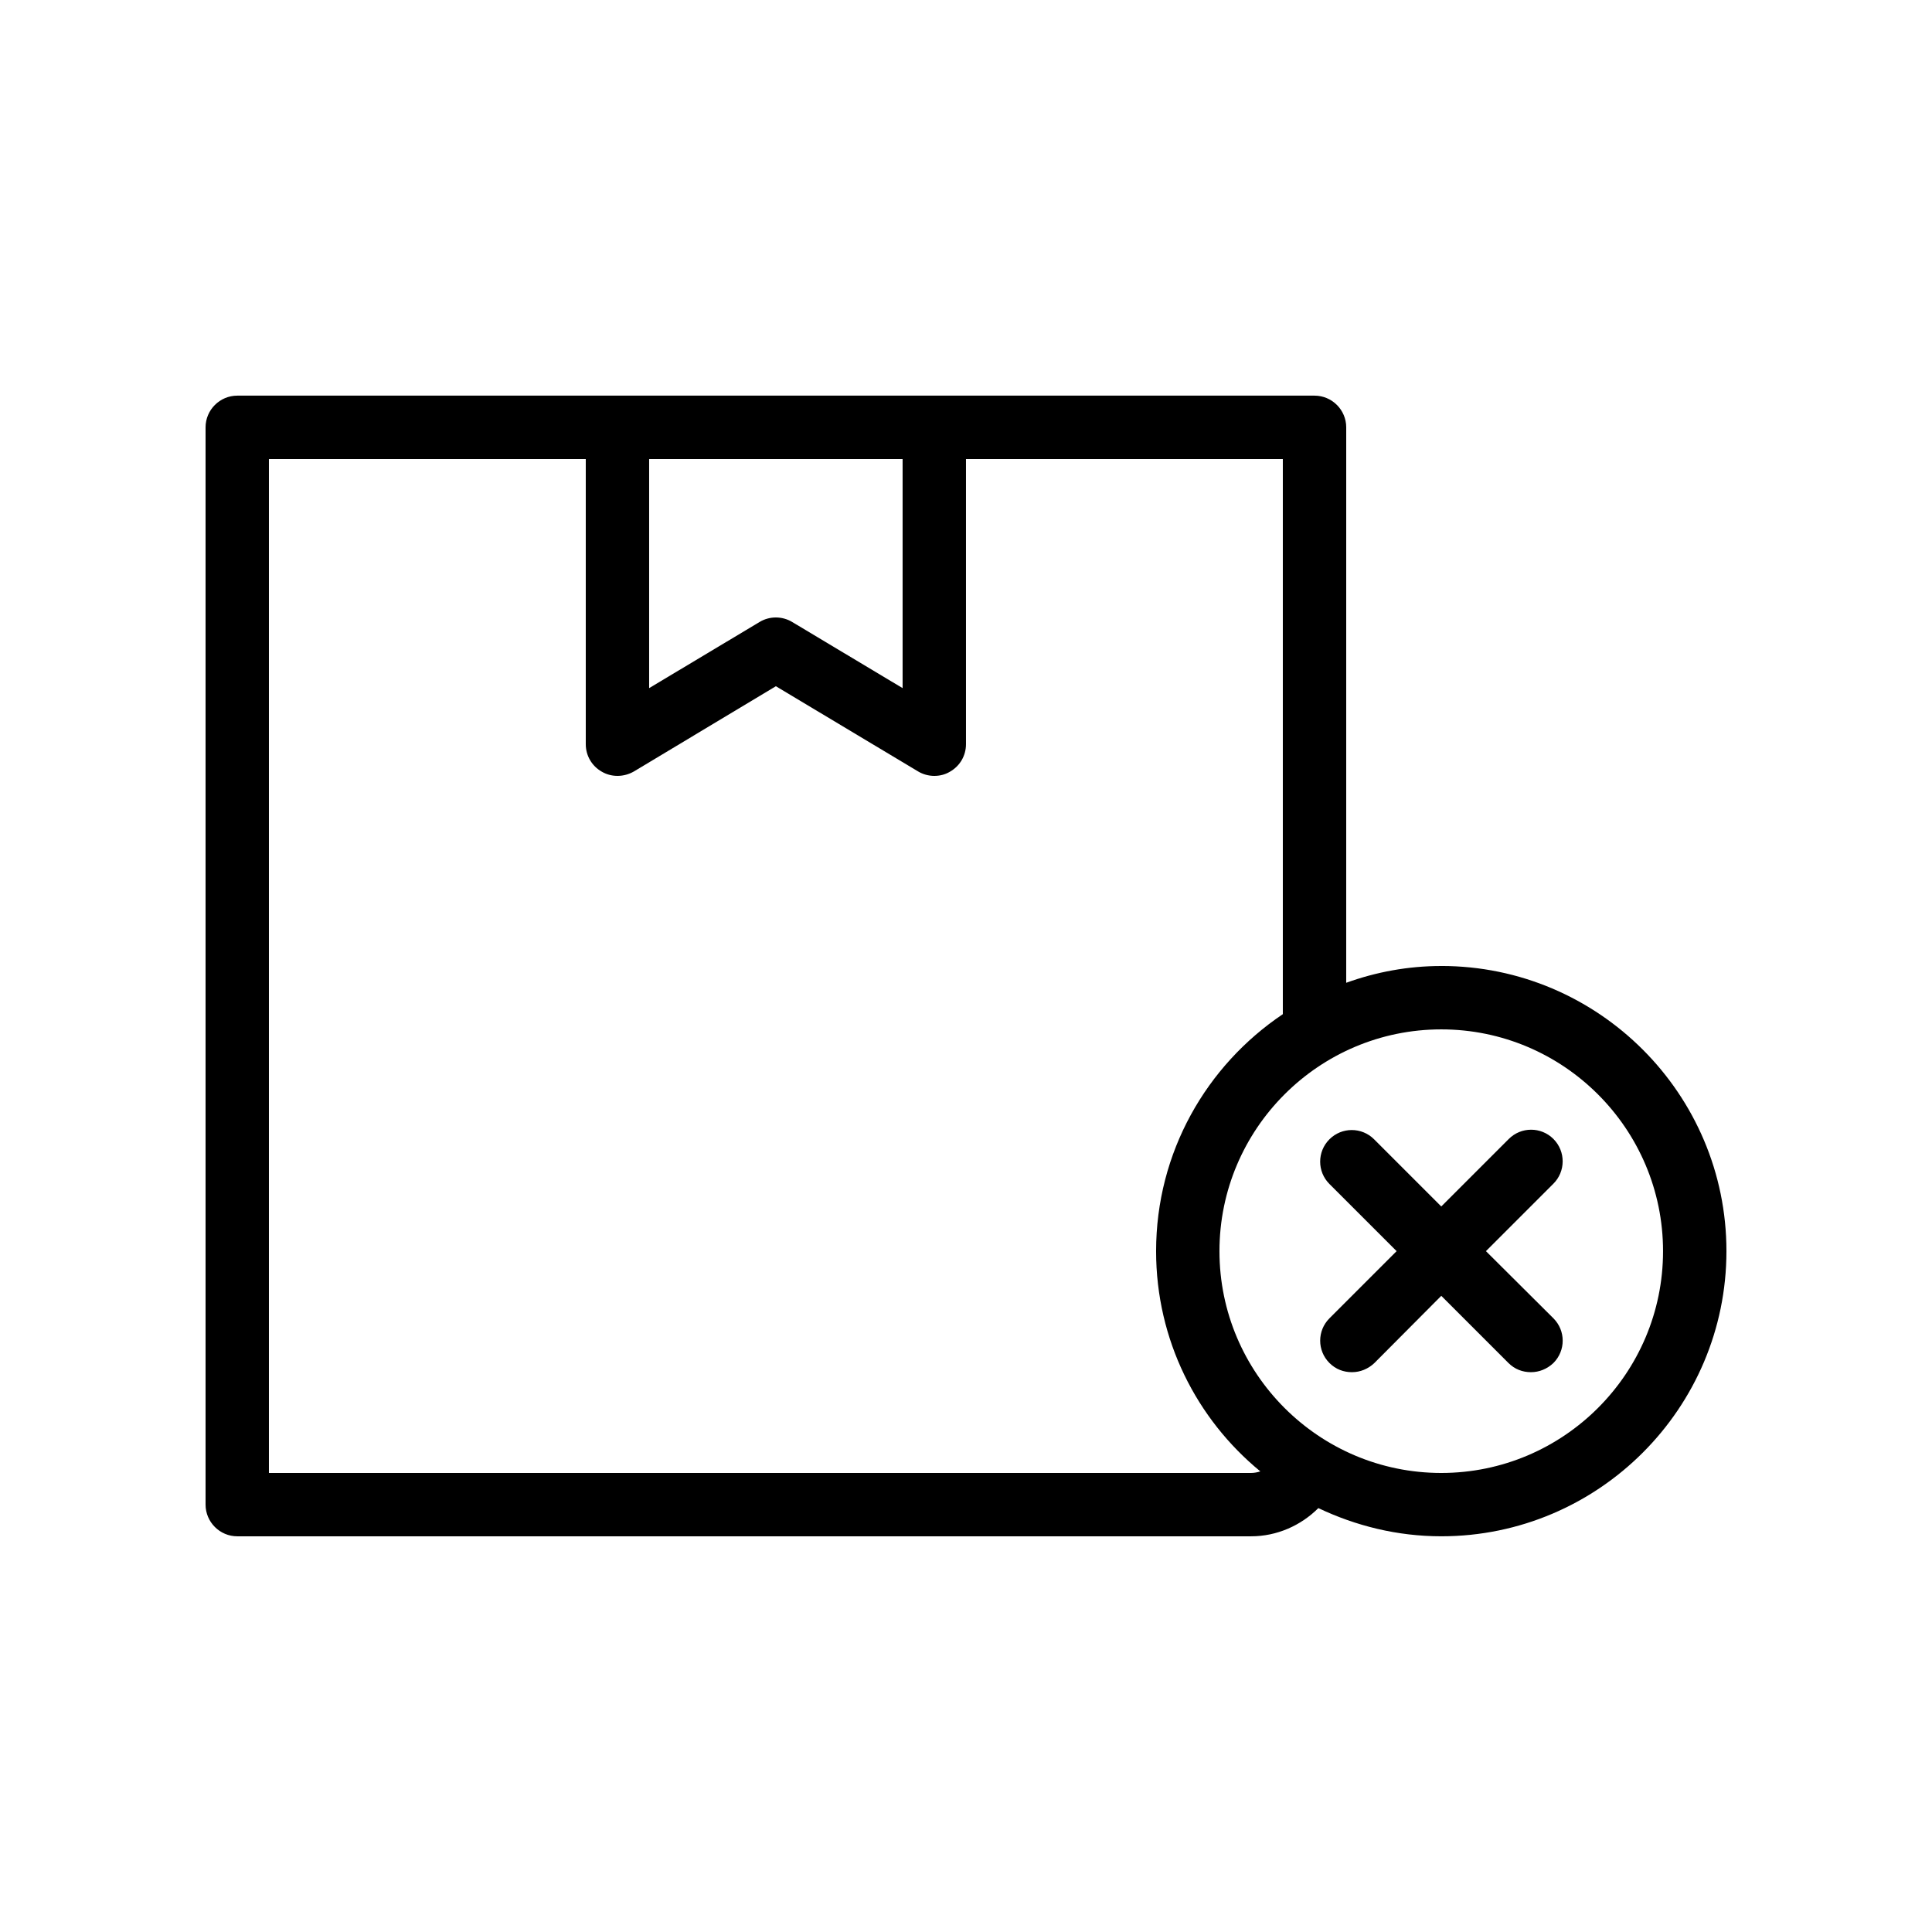
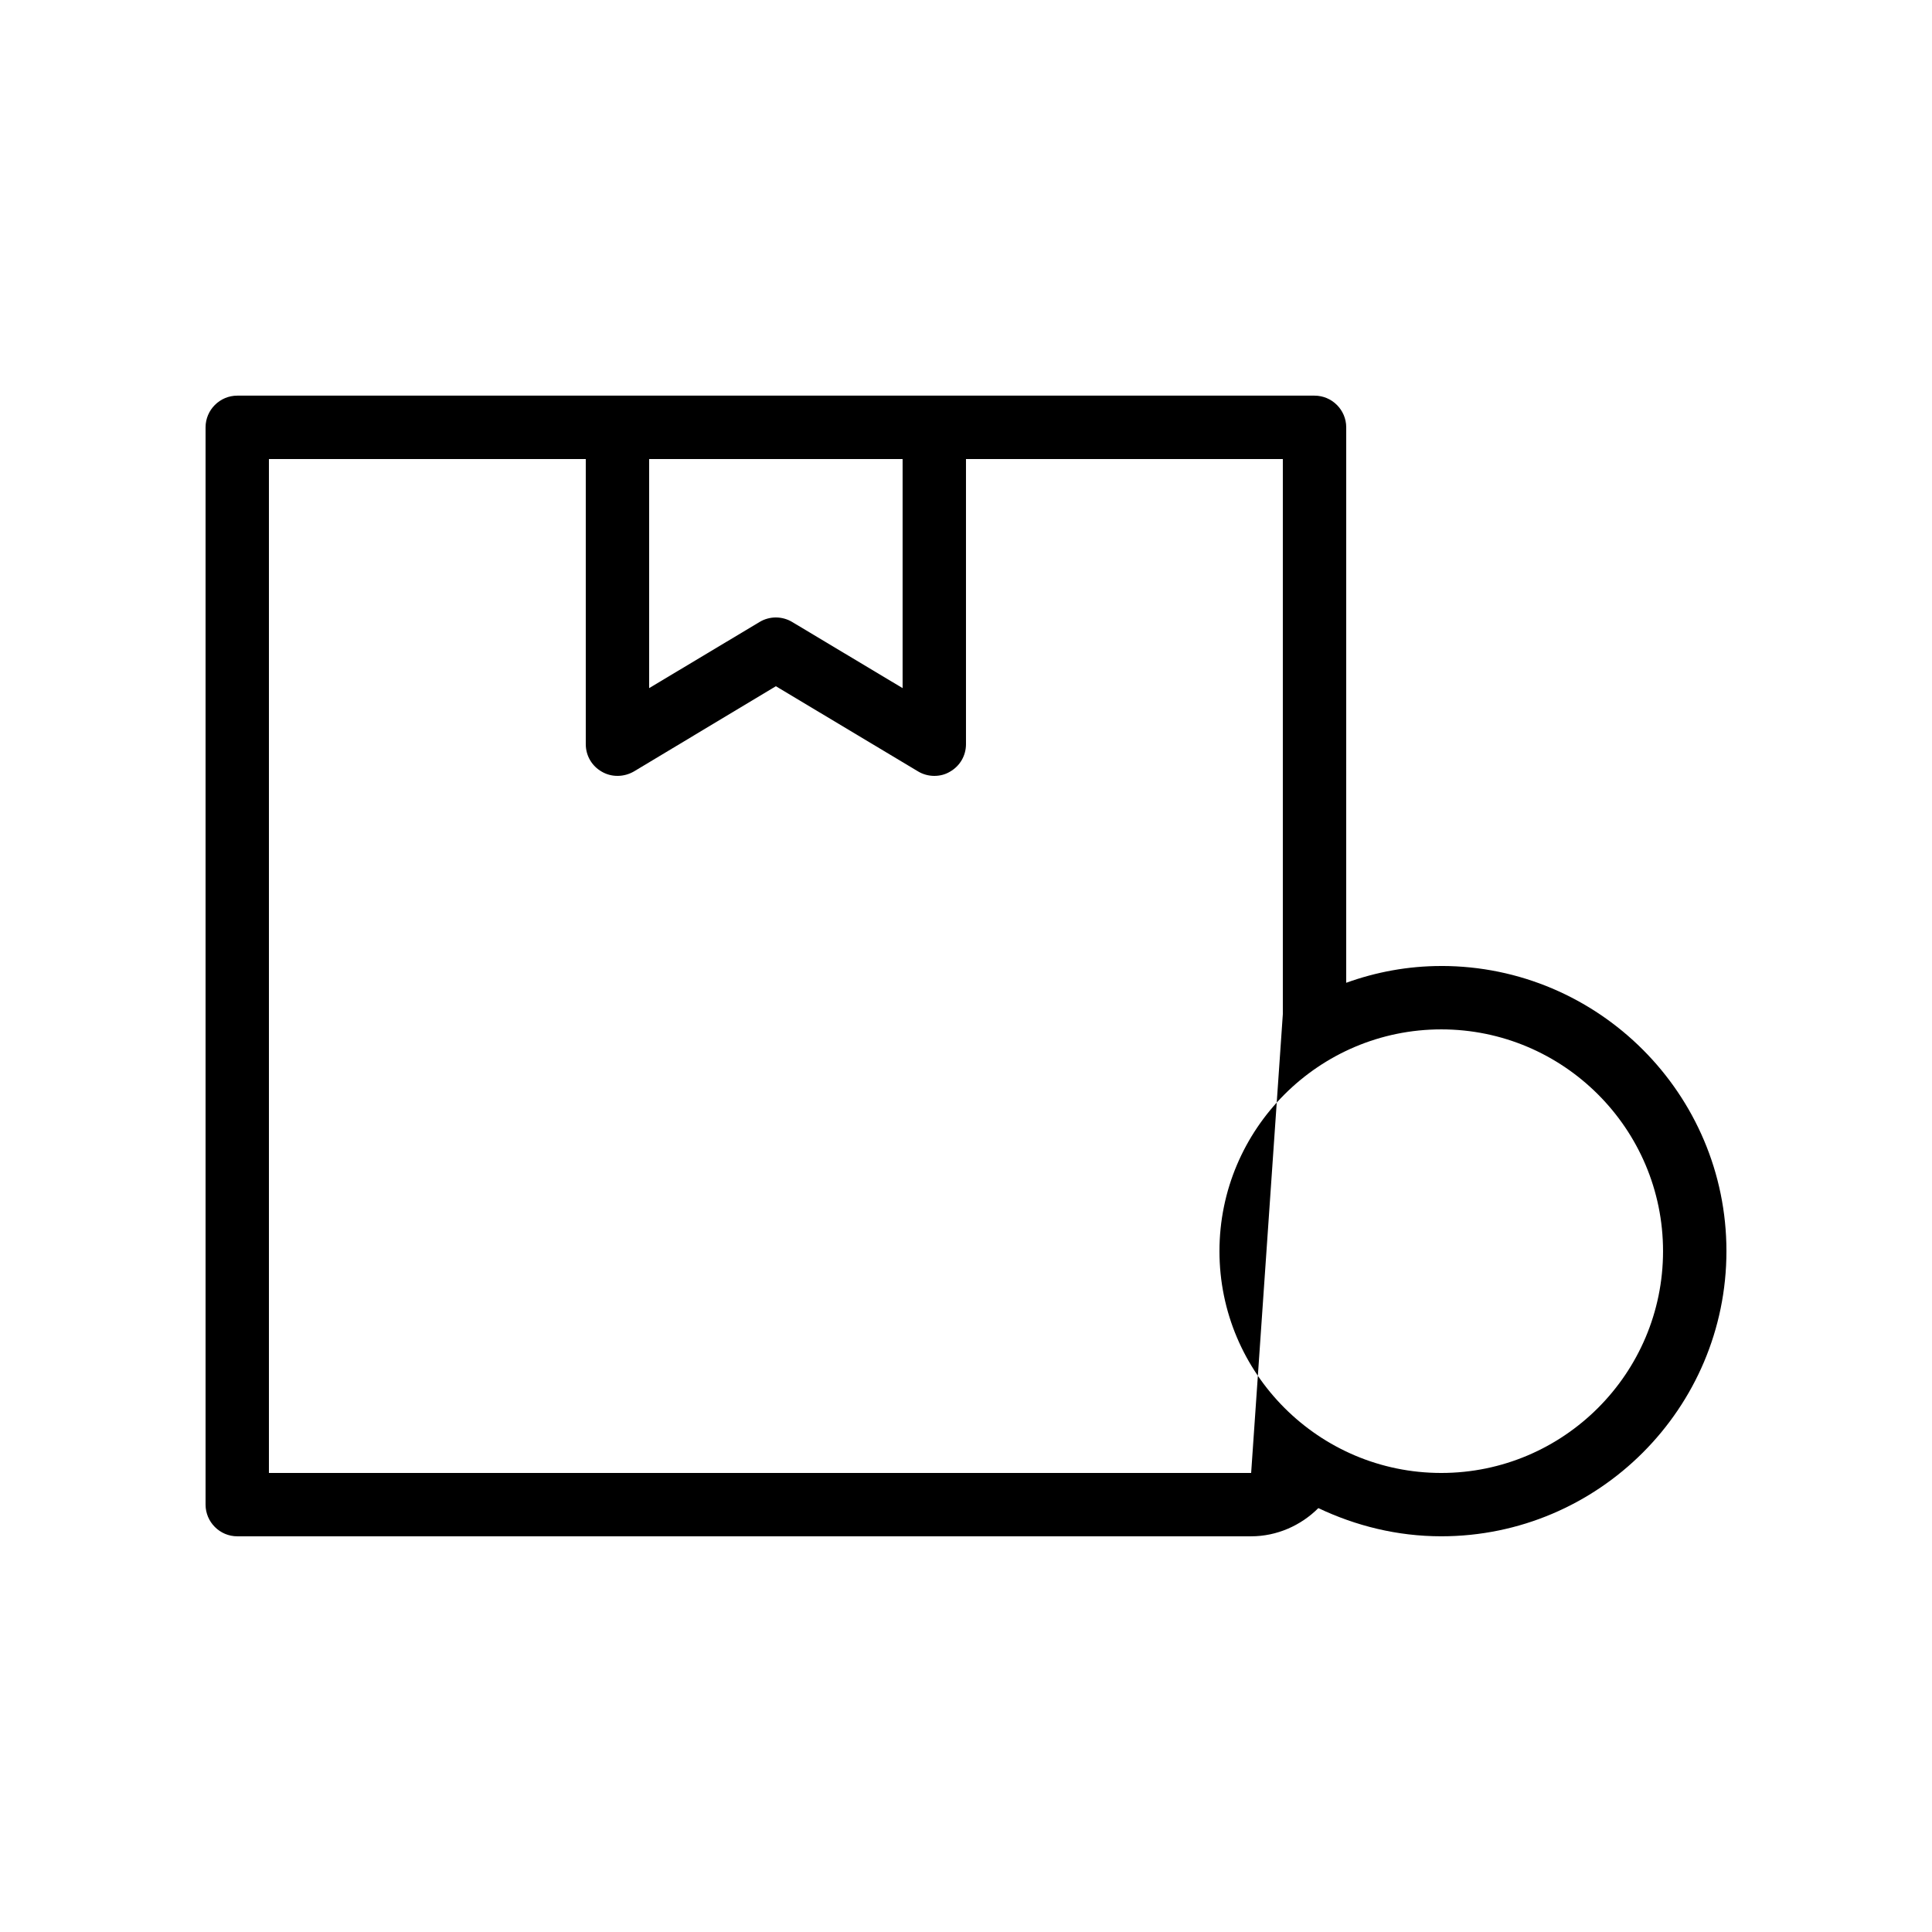
<svg xmlns="http://www.w3.org/2000/svg" fill="#000000" width="800px" height="800px" version="1.1" viewBox="144 144 512 512">
  <g>
-     <path d="m525.95 400c-8.816 0-17.297 1.594-25.191 4.449l0.004-147.2c0-4.617-3.777-8.398-8.398-8.398h-285.49c-4.617 0-8.398 3.777-8.398 8.398v285.49c0 4.617 3.777 8.398 8.398 8.398h268.7c6.801 0 13.184-2.856 17.801-7.473 9.91 4.699 20.91 7.469 32.578 7.469 41.648 0 75.57-33.922 75.57-75.57 0.004-41.648-33.922-75.57-75.57-75.57zm-142.75-134.35v60.711l-29.305-17.551c-1.258-0.754-2.769-1.176-4.281-1.176-1.512 0-3.023 0.418-4.281 1.176l-29.305 17.551v-60.711zm92.367 268.7h-260.3v-268.7h83.969v75.57c0 3.023 1.594 5.793 4.281 7.305 2.602 1.512 5.879 1.426 8.48-0.082l37.617-22.586 37.703 22.586c1.258 0.758 2.769 1.176 4.281 1.176 1.426 0 2.856-0.336 4.113-1.09 2.688-1.512 4.285-4.285 4.285-7.305v-75.57h83.969v147.11c-20.238 13.602-33.586 36.609-33.586 62.809 0 23.512 10.746 44.504 27.625 58.359-0.758 0.246-1.598 0.414-2.438 0.414zm50.379 0c-32.41 0-58.777-26.367-58.777-58.777 0-32.41 26.367-58.777 58.777-58.777 32.41 0 58.777 26.367 58.777 58.777 0.004 32.41-26.363 58.777-58.777 58.777z" />
-     <path d="m555.68 445.84c-3.273-3.273-8.566-3.273-11.84 0l-17.887 17.887-17.801-17.801c-3.273-3.273-8.566-3.273-11.84 0-3.273 3.273-3.273 8.566 0 11.84l17.805 17.801-17.801 17.801c-3.273 3.273-3.273 8.566 0 11.84 1.68 1.68 3.777 2.434 5.961 2.434 2.184 0 4.281-0.84 5.961-2.434l17.715-17.801 17.801 17.801c1.68 1.68 3.777 2.434 5.961 2.434 2.184 0 4.281-0.84 5.961-2.434 3.273-3.273 3.273-8.566 0-11.84l-17.883-17.801 17.801-17.801c3.359-3.277 3.359-8.648 0.086-11.926z" />
+     <path d="m525.95 400c-8.816 0-17.297 1.594-25.191 4.449l0.004-147.2c0-4.617-3.777-8.398-8.398-8.398h-285.49c-4.617 0-8.398 3.777-8.398 8.398v285.49c0 4.617 3.777 8.398 8.398 8.398h268.7c6.801 0 13.184-2.856 17.801-7.473 9.91 4.699 20.91 7.469 32.578 7.469 41.648 0 75.57-33.922 75.57-75.57 0.004-41.648-33.922-75.57-75.57-75.57zm-142.75-134.35v60.711l-29.305-17.551c-1.258-0.754-2.769-1.176-4.281-1.176-1.512 0-3.023 0.418-4.281 1.176l-29.305 17.551v-60.711zm92.367 268.7h-260.3v-268.7h83.969v75.57c0 3.023 1.594 5.793 4.281 7.305 2.602 1.512 5.879 1.426 8.48-0.082l37.617-22.586 37.703 22.586c1.258 0.758 2.769 1.176 4.281 1.176 1.426 0 2.856-0.336 4.113-1.09 2.688-1.512 4.285-4.285 4.285-7.305v-75.57h83.969v147.11zm50.379 0c-32.41 0-58.777-26.367-58.777-58.777 0-32.41 26.367-58.777 58.777-58.777 32.41 0 58.777 26.367 58.777 58.777 0.004 32.41-26.363 58.777-58.777 58.777z" />
  </g>
</svg>